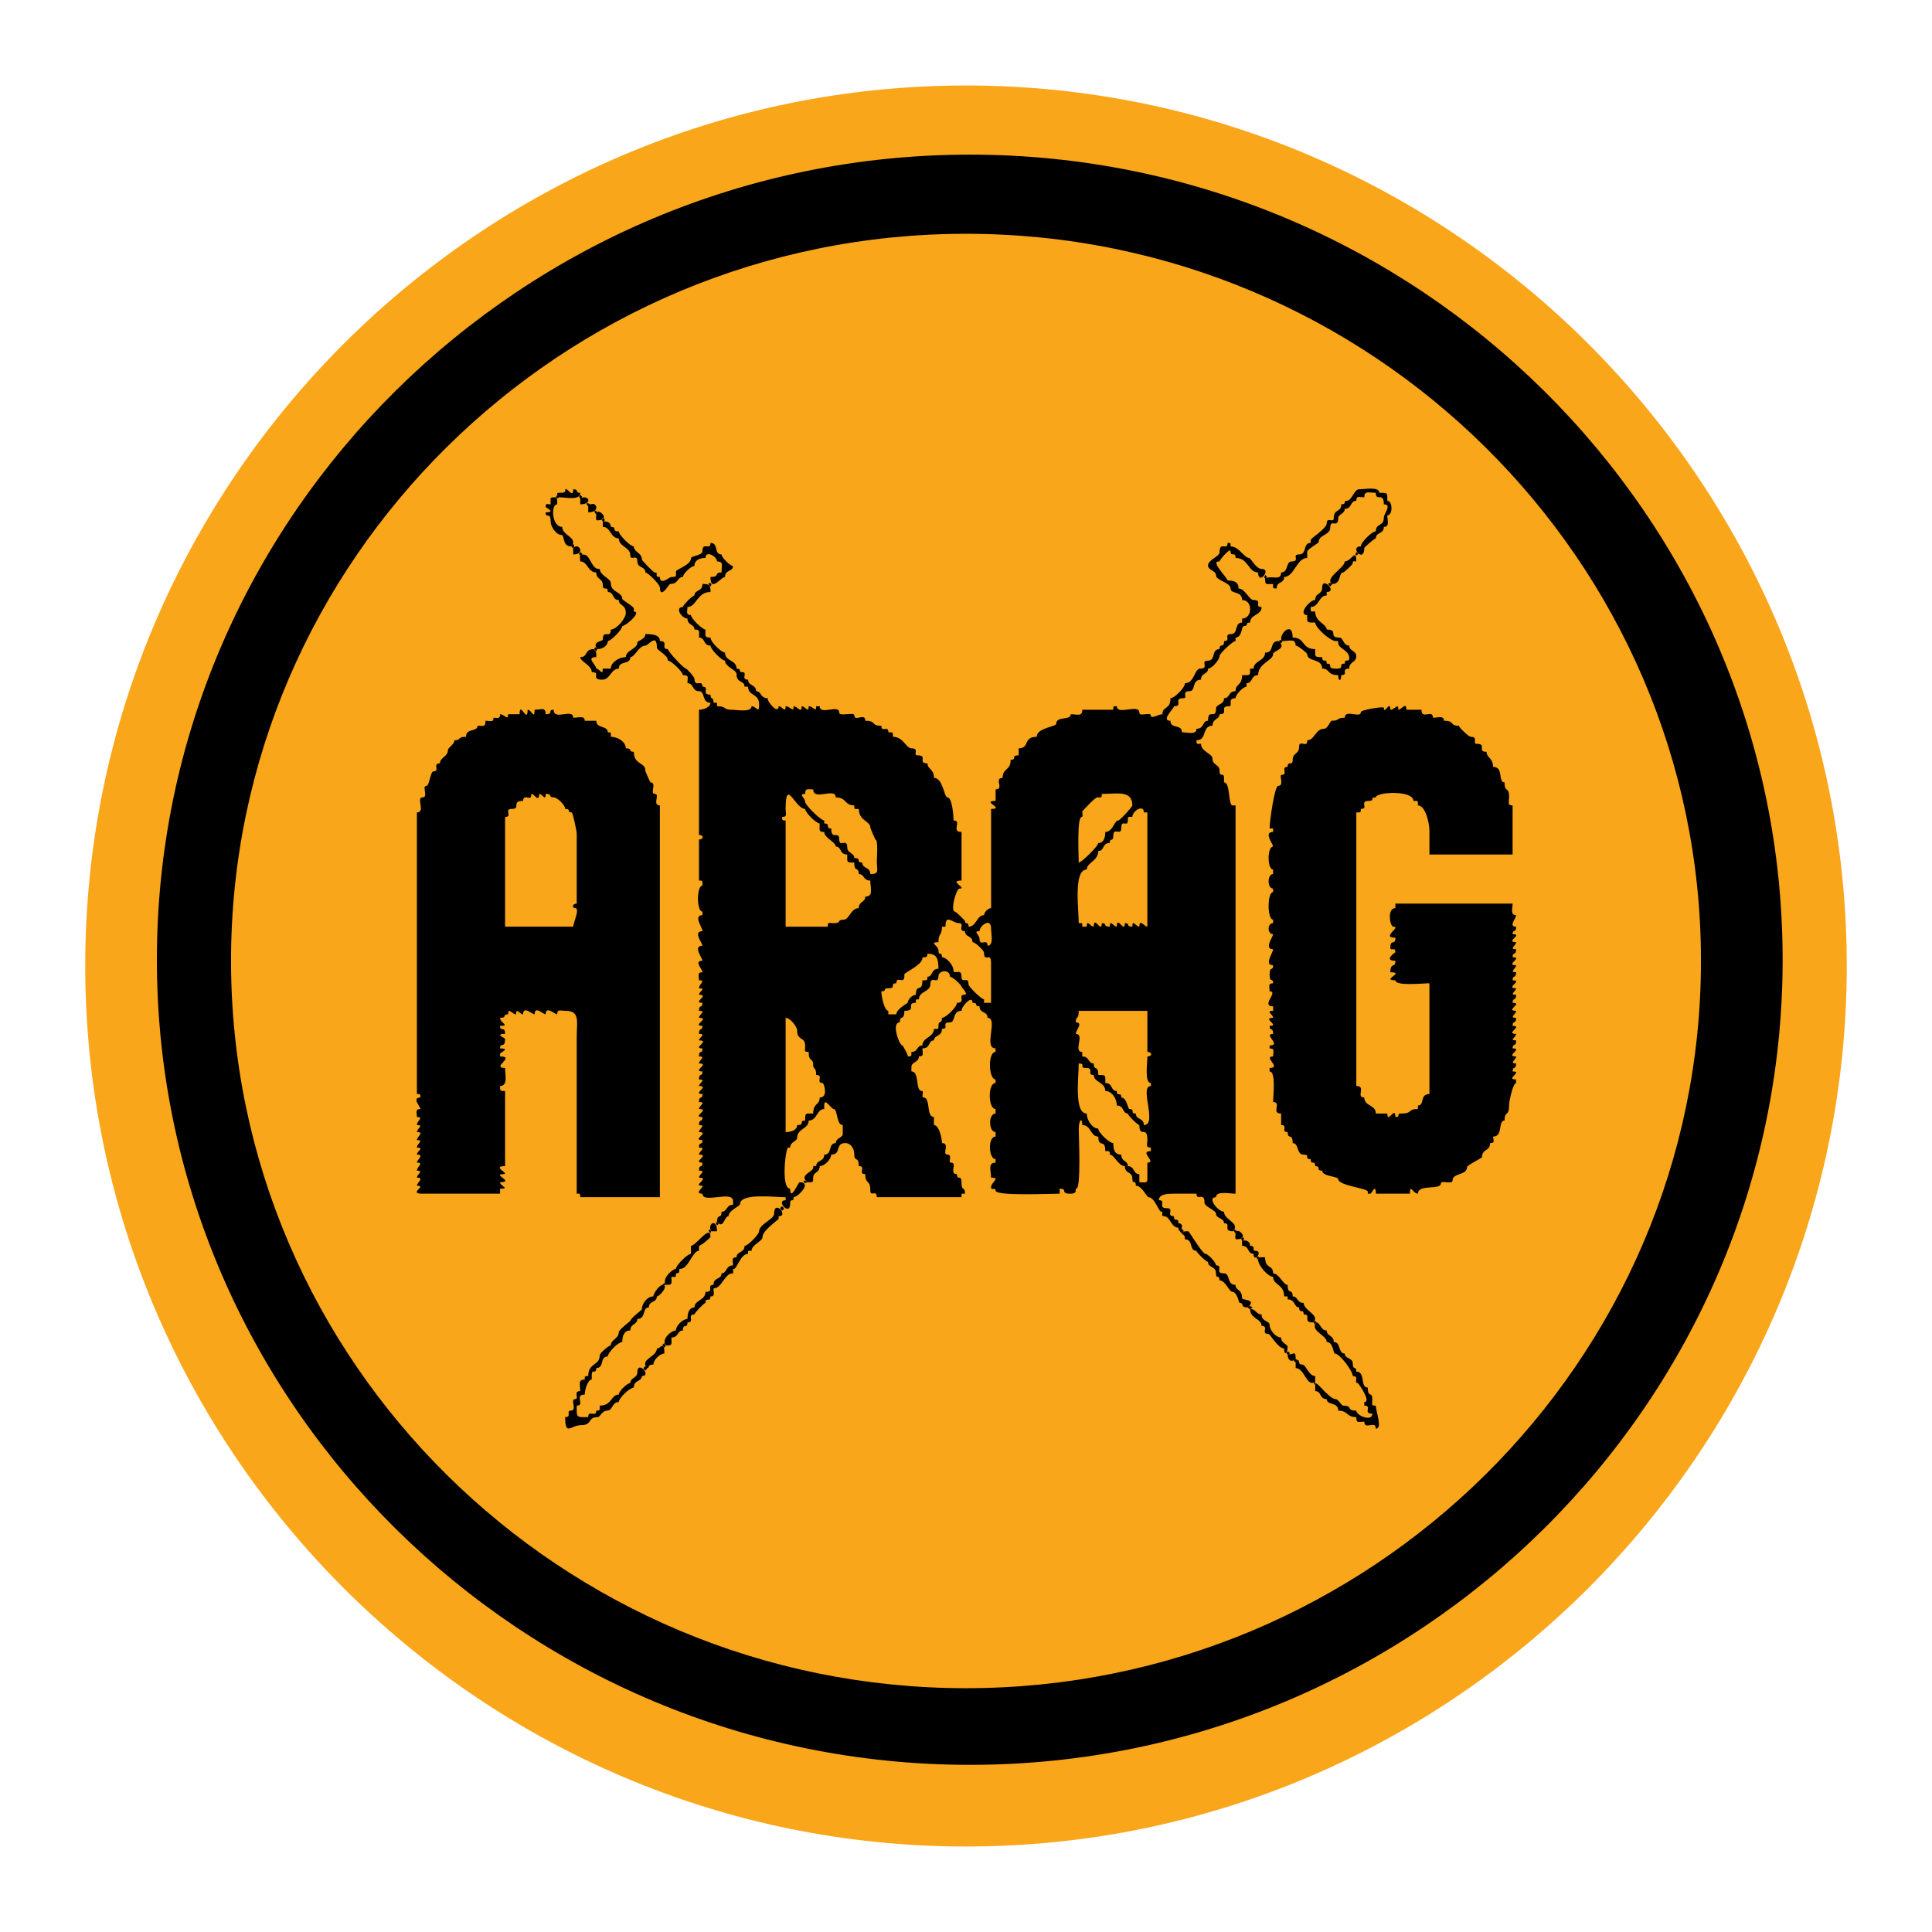
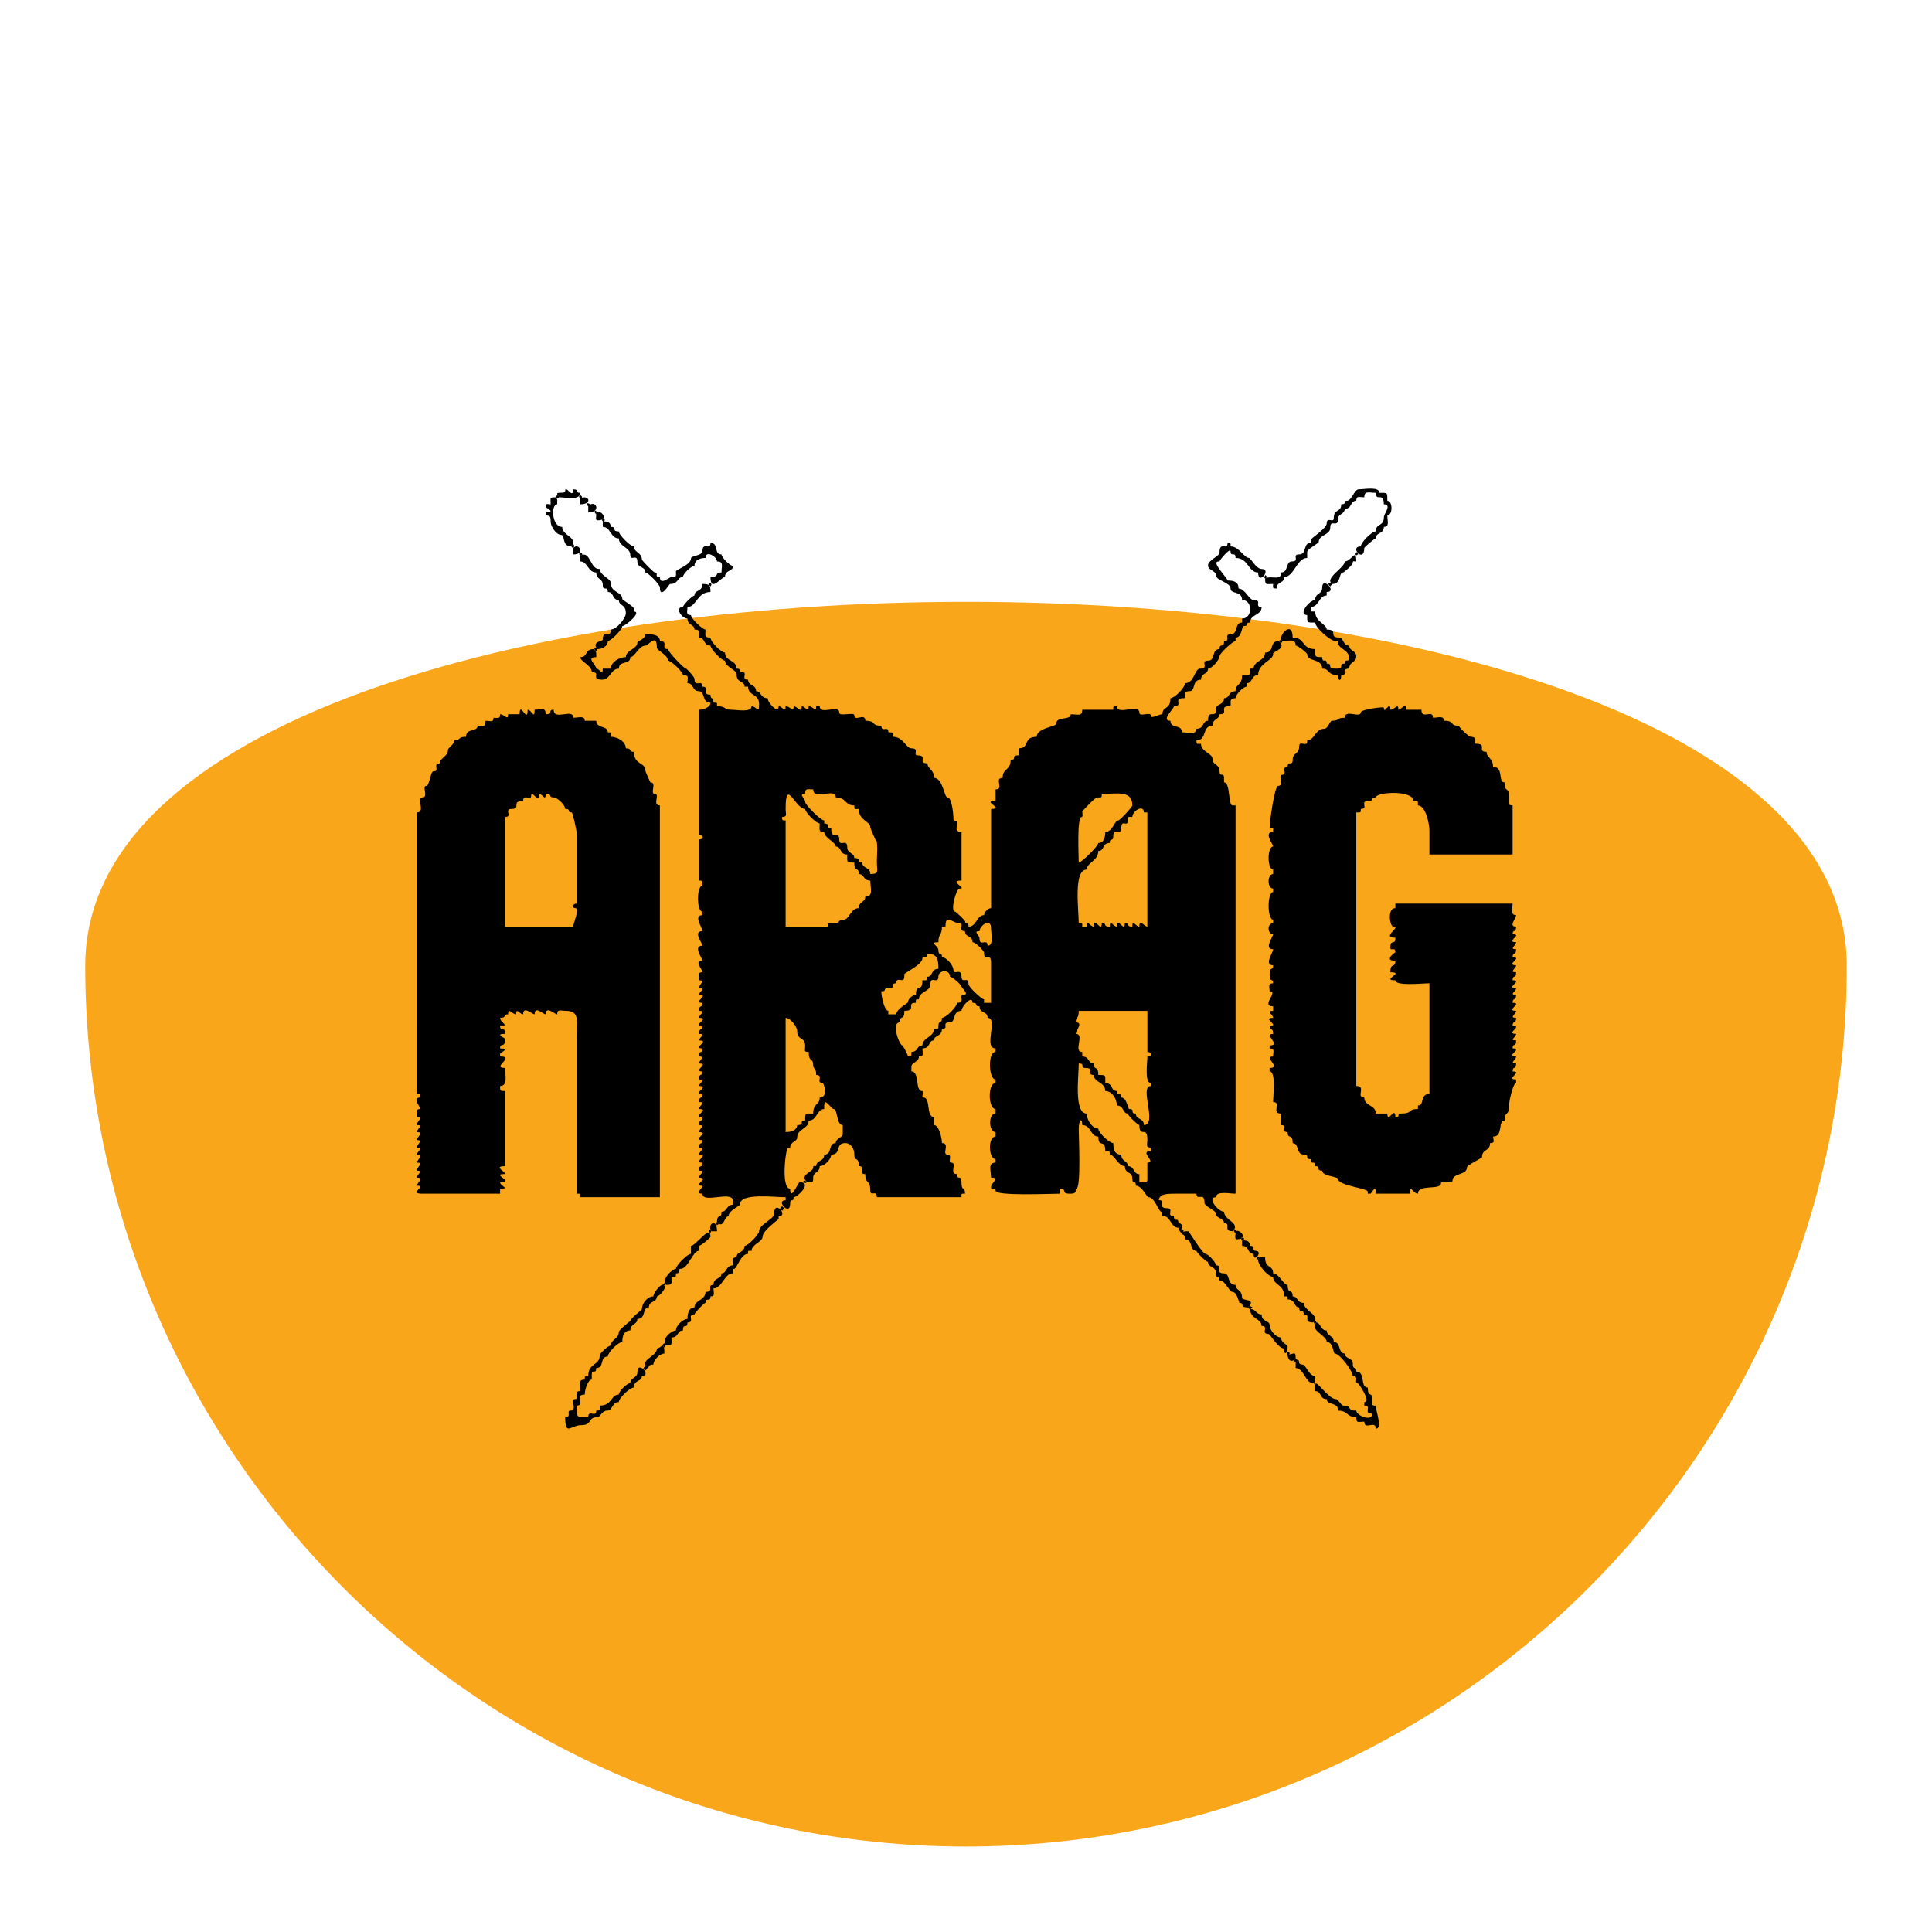
<svg xmlns="http://www.w3.org/2000/svg" version="1.0" id="Layer_1" x="0px" y="0px" width="192.756px" height="192.756px" viewBox="0 0 192.756 192.756" enable-background="new 0 0 192.756 192.756" xml:space="preserve">
  <g>
-     <polygon fill-rule="evenodd" clip-rule="evenodd" fill="#FFFFFF" points="0,0 192.756,0 192.756,192.756 0,192.756 0,0  " />
-     <path fill-rule="evenodd" clip-rule="evenodd" fill="#FAA61A" d="M96.378,184.227c48.386,0,87.874-39.438,87.874-87.874   c0-48.386-39.488-87.824-87.874-87.824S8.504,47.967,8.504,96.353C8.504,144.788,47.992,184.227,96.378,184.227L96.378,184.227z" />
+     <path fill-rule="evenodd" clip-rule="evenodd" fill="#FAA61A" d="M96.378,184.227c48.386,0,87.874-39.438,87.874-87.874   S8.504,47.967,8.504,96.353C8.504,144.788,47.992,184.227,96.378,184.227L96.378,184.227z" />
    <path fill-rule="evenodd" clip-rule="evenodd" d="M66.087,128.193c0.7,0-0.25,1.149-0.55,1.149c0,0.65-0.8,0.4-0.8,1.101   c-0.7,0-0.25,1.149-1.15,1.149c0,0.6-0.7,0.449-0.7,1.149c-0.6,0-0.8,0.5-0.8,1.149c-0.4,0-1.449,1.05-1.449,1.45   c-0.85,0-0.3,1.149-1.15,1.149c0,0.699-0.45,0-0.45,0.699c0,0.15,0,0.301,0,0.45c-0.4,0-0.7,1.05-0.7,1.5c-1.1,0,0.1,1.1-0.8,1.1   c0,1.249-0.05,1.149,1.15,1.149c0-0.8,0.8,0.1,0.8-0.649c0.4,0,0.35-0.051,0.35-0.5c1.25,0,1.1-1.1,1.899-1.1   c0-0.351,0.85-1.15,1.149-1.15c0-0.55,0.7-0.499,0.7-1.05c0-1.299,1.5,0.351,0.45,0.351c0,0.6-0.8,0.35-0.8,1.149   c-0.4,0-1.5,1.05-1.5,1.449c-0.7,0-0.6,0.851-1.15,0.851c-0.55,0-0.7,0.649-0.95,0.649c-1.05,0-0.5,0.8-1.649,0.8   c-1.05,0-1.6,1.149-1.6-0.8c0.7,0,0.05-0.649,0.55-0.649c0.7,0-0.1-1.15,0.45-1.15c0.45,0-0.25-0.8,0.5-0.8   c0-0.649-0.25-1.149,0.45-1.149c0-0.35,0-0.35,0.35-0.35c0-1.35,1.15-1,1.15-2.1c0-0.149,0.85-0.95,1.1-0.95   c0-0.6,0.8-0.649,0.8-1.349c0-0.2,1.149-1.1,1.149-1.1c0-0.25,1.15-1.101,1.15-1.15c0-0.6,0.55-1.3,1.149-1.3   C65.187,128.993,65.837,128.193,66.087,128.193L66.087,128.193z M64.387,136.741c-0.25-0.25-0.25-0.2,0-0.45   C64.637,136.491,64.637,136.491,64.387,136.741L64.387,136.741z M64.587,136.491c-0.85-0.85,0.95-1.1,0.95-1.949   c0.4,0,0.75-0.9,0.75,0.5c-0.45,0-1.1,0.649-1.1,1.1C64.537,136.142,64.837,136.491,64.587,136.491L64.587,136.491z    M66.287,134.441c-0.25-0.25-0.25-0.2,0-0.45C66.287,134.241,66.537,134.191,66.287,134.441L66.287,134.441z M66.437,134.241   c-0.5-0.649,0.55-1.499,1-1.499c0-0.5,0.7-1.149,1.15-1.149c0-0.55,0.15-1.149,0.699-1.149c0-0.75,1.1-0.7,1.1-1.55   c0.95,0,0.05-0.7,0.8-0.7c0-0.8,0.8-0.5,0.8-1.149c0.55,0,0.399-0.8,1.149-0.8c0-0.5-0.2-0.8,0.35-0.8   c0-0.649,0.799-0.4,0.799-1.149c0.351,0,1.45-1.15,1.45-1.45c0-0.699,1.5-1.199,1.5-1.749c0-1.5,1.5,0.25,0.45,0.25   c0,0.1,0,0.2,0,0.25c0,0.1-1.6,1.149-1.6,1.799c0,0.5-1.1,0.75-1.1,1.4c-0.4,0-0.35-0.051-0.35,0.3c-0.75,0-1.1,1.499-1.4,1.499   c-0.25,0,0.05,0.45-0.15,0.45c-0.8,0-1.05,1.5-1.899,1.5c0,0.449,0.2,0.799-0.3,0.799c0,0.65-0.5,0-0.5,0.65   c-0.15,0-1.1,0.999-1.1,1.149c-0.799,0,0.1,0.8-0.699,0.8c0,0.7-0.45,0-0.45,0.8c-0.6,0-0.4,0.7-1.149,0.7   C66.987,134.142,67.137,134.241,66.437,134.241L66.437,134.241z M66.287,128.293c-0.05-0.05-0.1-0.1-0.2-0.1   C66.437,127.794,66.437,128.193,66.287,128.293L66.287,128.293z M66.437,128.193c-0.45-0.6,0.65-1.6,1-1.6   c0-0.35,1.15-1.499,1.5-1.499v-0.8c0.5,0,1.949-2.199,1.949-0.9c0,0.101-0.95,0.9-1.149,0.9v0.5c-0.65,0-1.05,1.799-1.85,1.799   c-0.3,0,0.15,0.45-0.45,0.45c0,0.45,0,0.35-0.45,0.35C66.987,128.094,67.137,128.193,66.437,128.193L66.437,128.193z    M70.885,123.045c-0.3-0.25-0.15-0.55,0.05-0.25C70.985,122.845,70.885,122.945,70.885,123.045L70.885,123.045z M70.985,122.845   c-0.5-0.649,0.55-1.449,0.55,0C71.335,122.845,71.186,122.845,70.985,122.845L70.985,122.845z M71.535,122.245   c-0.1-0.1-0.2-0.45,0.1-0.25C71.835,122.096,71.785,122.045,71.535,122.245L71.535,122.245z M78.033,120.796   c-0.25-0.25-0.25-0.25,0-0.45C78.283,120.596,78.283,120.546,78.033,120.796L78.033,120.796z M80.333,118.047   c-0.35-0.301-0.1-0.351,0.2-0.101C80.482,117.997,80.383,117.997,80.333,118.047L80.333,118.047z M131.218,138.19   c0-0.05,0.05-0.1,0.05-0.149c0.15-0.2,1.35,1.549,2,1.549c0.249,0,0.549,0.65,0.749,0.65c1,0,0.25,0.5,1.3,0.5   c0,0.499,1.6,1.149,1.6,0.3c-1,0,0.05-0.8-0.8-0.8v-0.351c0.75,0-0.6-1.899-0.65-1.899c-0.449,0,0.2-0.699-0.499-0.699   c0-0.5-1.3-2.249-1.8-2.249c-0.149,0-0.149-1.15-0.8-1.15c0-0.699-1.699-1.1-1.05-1.949c0.45,0,0.4,0.8,1.05,0.8   c0,0.6,0.7,0.45,0.7,1.149c0.749,0,0.399,1.15,1.1,1.15c0,0.549,0.8,0.399,0.8,0.999c0,0.75,0.35,0.15,0.35,0.8   c0.95,0,0.35,1.6,1.149,1.6c0,1.1,0.45,0.3,0.45,1.2c0,0.499-0.15,0.6,0.35,0.6c0,0.6,0.7,2.299,0,2.299   c0-0.899-1.149,0.2-1.149-0.699c-0.6,0-0.8,0.199-0.8-0.45c-1,0-0.8-0.649-1.8-0.649c0-0.9-1.149-0.5-1.149-1.15   c-0.75,0-0.5-0.8-1.149-0.8C131.218,138.59,131.218,138.391,131.218,138.19L131.218,138.19z M131.218,138.19   c-0.4-0.399,0.149-0.399,0-0.05C131.218,138.19,131.218,138.19,131.218,138.19L131.218,138.19z M129.269,135.941   c0.6-0.6,0.05,0.2,0.649,0.2c0.4,0,0.649,1.149,1.3,1.149v0.55c-0.85,0.649-1.05-1.35-1.949-1.35   C129.269,136.291,129.269,136.091,129.269,135.941L129.269,135.941z M129.269,135.941c-0.3-0.3-0.2-0.15,0-0.351   C129.518,135.741,129.568,135.642,129.269,135.941L129.269,135.941z M128.469,135.142c0.649,0,0.8-0.45,0.8,0.449   C128.769,135.991,128.469,135.642,128.469,135.142L128.469,135.142z M128.469,135.142l-0.1-0.1   C128.369,134.542,128.969,135.142,128.469,135.142L128.469,135.142z M124.72,130.593c0.6,0,0.6,0.55,1.149,0.55   c0,0.75,0.8,0.6,0.8,1.05c0,0.5,0.6,1.25,1.149,1.25c0,0.6,0.65,0.649,0.65,0.949c0,0.6-0.351,0.95-0.351,0.15   c-0.6,0-1.399-1.45-1.549-1.45c-0.85,0,0.1-0.8-0.7-0.8C125.869,131.543,124.72,131.593,124.72,130.593L124.72,130.593z    M131.218,132.192c-0.25-0.3-0.15-0.6,0.1-0.3C131.367,131.942,131.218,132.093,131.218,132.192L131.218,132.192z M125.52,125.694   c0-0.35,0.5-0.25,0.699-0.25c0,1.199,0.8,0.7,0.8,1.6c0.6,0,1,1.149,1.45,1.149c0,1.05,0.5,0.3,0.5,1.149   c0.549,0,0.399,0.65,1.1,0.65c0,0.8,1.699,1.199,0.949,1.949c-1.149,0-0.1-0.8-0.949-0.8c0-0.649-0.45,0-0.45-0.699   c-0.55,0-0.35-0.801-1.149-0.801c0-0.35,0.05-0.3-0.351-0.3c0-1.249-1.1-1.1-1.1-1.949   C126.519,127.394,125.52,126.244,125.52,125.694L125.52,125.694z M124.72,130.593c-0.35,0-0.2-0.5,0.25-0.149   C124.869,130.493,124.819,130.593,124.72,130.593L124.72,130.593z M117.922,123.045c0.25-0.25,0.3-0.2,0.649-0.2   c0.05,0,1.399,2.25,1.699,2.25c0.25,0,1.05,0.85,1.05,1.149c0.8,0-0.199,0.8,0.8,0.8c0.65,0,0.25,1.149,1.149,1.149   c0,0.6,0.65,0.4,0.65,1.3c0,0.3,1.5,0.05,0.6,0.95c-0.899,0-0.3-0.45-0.85-0.45c-0.05,0-0.25-1.1-0.7-1.1   c-0.35,0-0.699-1.15-1.3-1.15c0-0.649-0.35-0.05-0.35-0.699c0-0.75-0.8-0.55-0.8-1.149c-0.2,0-1.149-0.95-1.149-1.1   c-0.75,0-0.3-1.15-1.149-1.15C118.222,122.995,117.922,123.295,117.922,123.045L117.922,123.045z M125.52,125.694   c-0.35-0.35-0.05-0.4,0.149-0.25C125.619,125.494,125.52,125.595,125.52,125.694L125.52,125.694z M123.92,123.745   c0.399,0,0.8,0.05,0.8,0.55c0.649,0,0.1,0.5,0.55,0.5c0.8,0-0.2,1.299-0.2,0.3c-0.649,0-0.399-0.8-1.149-0.8   C123.92,124.145,123.92,123.944,123.92,123.745L123.92,123.745z M123.92,123.745c-0.1-0.101-0.1-0.101-0.05-0.25   C124.02,123.295,124.319,123.745,123.92,123.745L123.92,123.745z M123.27,123.045c0-0.8,1.6,0.6,0.101,0.6   C123.17,123.645,123.27,123.245,123.27,123.045L123.27,123.045z M117.922,123.045c-0.3-0.25-0.25-0.2,0-0.449   C118.121,122.845,118.172,122.795,117.922,123.045L117.922,123.045z M123.27,123.045c-0.3-0.25-0.149-0.55,0.051-0.25   C123.37,122.845,123.27,122.945,123.27,123.045L123.27,123.045z M136.466,119.096c0-0.1,0-0.149,0-0.199   c0-0.351-2.949-0.6-2.949-1.25c0-0.3-1.6-0.25-1.6-0.85c-0.699,0-0.05-0.45-0.699-0.45c0-0.699-0.45,0-0.45-0.699   c-0.699,0,0-0.45-0.699-0.45c-0.75,0-0.45-1.149-1.1-1.149c0-1.05-0.5-0.3-0.5-1.1c-0.75,0,0.1-0.7-0.65-0.7v-1.149   c-1.049,0,0.1-1.149-0.8-1.149c0-0.65,0.3-3.05-0.35-3.05v-0.35c1.249,0-0.7-1.149,0.35-1.149c0-0.5,0.2-0.8-0.35-0.8v-0.3   c1.249,0-0.7-1.149,0.35-1.149c0-0.75-0.35-0.2-0.35-0.801c1.1,0-0.85-0.799,0.35-0.799c0-0.351-0.8-0.7,0-0.7v-0.45   c-1.299,0,0.6-1.499-0.35-1.499c0-0.45-0.2-0.8,0.35-0.8c0-0.6-0.35,0-0.35-0.851c0-0.949,0.35-0.299,0.35-0.949   c-0.949,0,0-1.25,0-1.6c-0.949,0,0-1.25,0-1.5c-0.6,0-0.6-1.1,0-1.1v-0.35c-0.6,0-0.6-2.75,0-2.75v-0.35c-0.6,0-0.6-1.45,0-1.45   v-0.45c-0.6,0-0.6-2.299,0-2.299c0-0.25-0.999-1.45,0-1.45v-0.35h-0.35c0-0.75,0.5-4.249,0.85-4.249c0.65,0,0.05-1.1,0.35-1.1   c0.7,0-0.149-0.8,0.601-0.8c0-0.7,0.5,0,0.5-0.7c0-0.75,0.649-0.5,0.649-1.35c0-0.65,0.8,0.15,0.8-0.5c0-0.05,0-0.05,0-0.1   c0.75,0,0.8-1.149,1.699-1.149c0.35,0,0.6-0.8,0.75-0.8c0.85,0,0.4-0.3,1.3-0.3c0-0.9,1.6,0.1,1.6-0.55   c0-0.25,2.299-0.6,2.299-0.45c0,0.8,0.649-0.85,0.649,0.2c0.45,0,0.801-0.75,0.801,0c0.3,0,0.799-0.85,0.799,0h1.5   c0,1.05,1.149-0.1,1.149,0.8c0.5,0,1.1-0.25,1.1,0.3c1.15,0,0.5,0.5,1.5,0.5c0,0.2,1,1.1,1.149,1.1c0.85,0,0.15,0.7,0.6,0.7   c1.101,0,0,0.8,1,0.8c0,0.6,0.649,0.6,0.649,1.5c1.101,0,0.45,1.55,1.15,1.55c0,1.1,0.449,0.35,0.449,1.449   c0,0.55-0.199,0.85,0.351,0.85v4.899h-8.298c0-0.8,0-1.55,0-2.35c0-0.799-0.399-2.549-1.149-2.549c0-0.5,0.05-0.45-0.45-0.45   c0-1.1-3.749-0.9-3.749-0.35c-0.649,0-0.05,0.35-0.699,0.35c-1,0,0.05,0.8-0.8,0.8c0,0.4,0,0.35-0.45,0.35v27.292   c1.05,0-0.1,1.149,0.8,1.149c0,0.899,1.149,0.7,1.149,1.6h1.149c0,1.1,0.801-0.85,0.801,0.35c0.6,0,0.05-0.35,0.549-0.35   c1.25,0,0.601-0.45,1.7-0.45v-0.35c0.699,0,0.149-1.149,1.149-1.149V98.103c-0.7,0-3.398,0.3-3.398-0.3   c-1.5,0,1.049-0.801-0.501-0.801c0-1.049,0.501-0.349,0.501-1.149c-1.25,0,0-0.85,0-0.85c0-0.6-0.501-0.05-0.501-0.45   c0-0.95,0.501-0.15,0.501-1c-1.5,0,0.649-1.1-0.2-1.1c-0.351,0-0.65-1.85,0.2-1.85v-0.45h11.696c0,0.5-0.25,1.15,0.35,1.15   c0,0.35-0.8,1.149,0,1.149c0,0.7-0.35,0.2-0.35,0.75c1.1,0-0.8,0.799,0.35,0.799c0,0.35-0.75,0.7,0,0.7   c0,0.699-0.35,0.2-0.35,0.799c1.1,0-0.8,0.8,0.35,0.8c0,0.35-0.75,0.699,0,0.699c0,0.7-0.35,0.201-0.35,0.801   c1.1,0-0.8,0.8,0.35,0.8c0,0.3-0.75,0.649,0,0.649c0,0.7-0.35,0.2-0.35,0.8c1.1,0-0.8,0.8,0.35,0.8c0,0.35-0.75,0.7,0,0.7   c0,0.699-0.35,0.199-0.35,0.799c1.1,0-0.8,0.801,0.35,0.801c0,0.35-0.75,0.649,0,0.649c0,0.75-0.35,0.2-0.35,0.8   c1.1,0-0.8,0.8,0.35,0.8c0,0.35-0.75,0.7,0,0.7c0,0.699-0.35,0.199-0.35,0.799c1.1,0-0.8,0.8,0.35,0.8v0.351   c-0.3,0-0.7,1.799-0.7,2.199c0,1.249-0.449,0.5-0.449,1.55c-0.7,0-0.101,1.6-1.15,1.6c0.051,0.449,0.2,0.649-0.3,0.649   c0,0.85-0.8,0.55-0.8,1.399c0,0.1-1.499,0.8-1.499,1c0,0.85-1.449,0.55-1.449,1.35c0,0.399-1.15-0.051-1.15,0.25   c0,0.749-2.299,0.05-2.299,1.049c-0.5,0-0.8-1.049-0.8,0h-3.399c0-1.099-0.399,0-0.55,0   C136.616,119.096,136.566,119.096,136.466,119.096L136.466,119.096z M127.918,63.962c-0.499-0.5,1.051-2.199,1.051-0.35   c1.299,0,0.85,1.15,2.249,1.15c0,0.75-0.101,0.8,0.699,0.8c0,0.7,0.45,0,0.45,0.65c0.75,0-0.15,0.5,0.95,0.5   c0.949,0,0.1-0.5,0.85-0.5c0-0.6,0.45-0.05,0.45-0.55c0-0.8-1.101-0.95-1.101-1.5c0-0.25,0-0.2-0.249-0.2   c-0.551,0-2.05-1.35-2.05-1.85c-0.85,0-0.8,0.05-0.8-0.75c-0.95,0,0.2-1.5,0.8-1.5c0-0.75,0.699-0.5,0.699-1.25   c0-1.15,1.55,0.45,0.45,0.45v0.35c-0.8,0-0.75,1.149-1.6,1.149c0,0.5-0.05,0.45,0.45,0.45c0,1.049,1.149,1.249,1.149,1.799   c1.25,0,0.1,0.799,1.25,0.799c0.449,0,0.35,0.8,1,0.8c0,0.549,0.699,0.5,0.699,1.049c0,0.7-0.699,0.5-0.699,1.25   c-0.9,0,0,0.65-0.801,0.65c0,0.65-0.3,0.65-0.3,0c-1.149,0-0.8-0.65-1.6-0.65c0-1.049-1.499-0.649-1.499-1.449   c0-0.1-0.9-0.85-1.149-0.85C129.269,63.663,128.618,63.962,127.918,63.962L127.918,63.962z M127.818,64.163   c-0.149-0.1-0.35-0.3,0-0.3C127.969,64.013,127.969,64.013,127.818,64.163L127.818,64.163z M126.219,57.714   c0.65-0.35,1.6,0.3,1.6-0.6c0.75,0,0.45-1.1,1.05-1.1c0.899,0-0.05-0.7,0.75-0.7s0.35-1.149,1.149-1.149c0-0.1,0-0.2,0-0.3   c0-0.15,1.6-1.15,1.6-1.65c0-0.7,0.7,0,0.7-0.5c0-1,0.749-0.55,0.749-1.399c0.601,0,0.15-0.35,0.551-0.35   c0.499,0,0.749-1.149,1.199-1.149c0.6,0,2.05-0.3,2.05,0.35c0.85,0,0.799-0.05,0.799,0.799c0.551,0,0.551,1.45,0,1.45   c0,0.55,0.25,1.15-0.35,1.15c0,0.75-0.8,0.5-0.8,1.15c-0.149,0-1.149,0.899-1.149,0.949c0,1.6-1.55-0.15-0.35-0.15   c0-0.4,1.1-1.5,1.499-1.5c0-0.85,0.8-0.45,0.8-1.399c0-0.35,0.85-1.3,0-1.3c0-1.299-0.8-0.2-0.8-1.149   c-0.649,0-1.149-0.25-1.149,0.45c-0.5,0-0.8-0.2-0.8,0.35c-0.649,0-0.399,0.8-1.149,0.8c0,0.5-0.65,0.549-0.65,0.899   c0,1.149-0.8,0-0.8,1c0,0.7-1.149,0.7-1.149,1.4c0,0.15-1.149,0.7-1.149,1c0,0.2,0,0.399,0,0.6c-1.05,0-1.3,1.899-2.3,1.899   c0,0.7-0.749,0.4-0.749,1.149c-0.45,0-0.351-0.05-0.351-0.45C126.319,58.264,126.219,58.414,126.219,57.714L126.219,57.714z    M132.717,58.514c-0.399-0.35-0.05-0.45,0.2-0.25C132.867,58.364,132.768,58.414,132.717,58.514L132.717,58.514z M132.917,58.264   c-0.85-0.55,1.25-1.6,1.25-2.25c0.649,0,1.149-1.399,1.149,0c-0.25,0-0.35-0.1-0.35,0.15c0,0.2-0.9,0.95-0.95,0.95   C133.517,57.114,133.867,58.264,132.917,58.264L132.917,58.264z M126.219,57.714c-0.199-0.2,0-0.15,0-0.35   C126.469,57.564,126.469,57.564,126.219,57.714L126.219,57.714z M135.316,55.415c-0.2-0.2,0-0.1,0-0.35   C135.616,55.365,135.566,55.215,135.316,55.415L135.316,55.415z M59.489,65.012c-0.55-0.55,0.3-0.5,0.05-0.15   C59.489,64.912,59.489,64.912,59.489,65.012L59.489,65.012z M59.589,64.762c-0.6-0.8,0.55-0.75,0.55-0.95c0-1.1,0.8,0,0.8-1   c0.55,0,1.5-1.1,1.5-1.649c0-0.9-0.7-0.7-0.7-1.3c-0.7,0-0.45-0.8-1.1-0.8c0-0.7-0.5,0-0.5-0.7c0-0.7-0.65-0.5-0.65-1.25   c-0.85,0-0.85-1.1-1.599-1.1c0-0.2-0.1-0.55,0.05-0.6c0.949-0.5,0.949,1.35,1.799,1.35c0,0,0.05,0,0.1,0   c0,0.649,1.1,0.95,1.1,1.399c0,1,1.149,0.85,1.149,1.6c0,0.1,1.15,0.75,1.15,0.95c0,0.1,0,0.2,0,0.3c0.85,0-0.8,1.449-1.15,1.449   c0,0.35-1.149,1.5-1.449,1.5C60.639,64.462,60.089,64.762,59.589,64.762L59.589,64.762z M60.139,52.016c0.4,0,0.8,0.05,0.8,0.55   c0.7,0,0,0.45,0.8,0.45c0,0.35,1.149,1.5,1.5,1.5c0,0.6,0.8,0.6,0.8,1.3c0,0.1,1.149,1.299,1.299,1.299c0.45,0-0.15,0.45,0.5,0.45   c0,0.9,0.95,0,1.15,0c0.55,0,0.45-0.05,0.45-0.55c0-0.2,1.5-0.65,1.5-1.3c0-0.3,1.15-0.25,1.15-0.75c0-0.95,0.799,0,0.799-0.8   c0.85,0,0.3,1.149,1.1,1.149c0,0.3,0.85,1.15,1.149,1.15c0,0.6-0.8,0.35-0.8,1.1c-0.4,0-1.45,1.6-1.45,0c1,0,0.3-0.45,1.1-0.45   c0-0.649,0.25-1.1-0.45-1.1c0-0.5-1.149-1.149-1.149-0.35c-0.55,0-1.1,0.2-1.1,0.8c-0.35,0-1.149,0.799-1.149,1.1   c-0.6,0-0.4,0.7-1.299,0.7c-0.05,0-1,1.6-1,0.35c0-0.3-1.2-1.5-1.45-1.5c0-0.649-0.8-0.399-0.8-1.1c0-0.799-0.7,0-0.7-0.6   c0-0.85-1.149-0.85-1.149-1.699c-0.85,0-0.8-1.15-1.6-1.15C60.139,52.366,60.139,52.216,60.139,52.016L60.139,52.016z    M70.885,58.514c-0.15-0.15-0.35-0.35,0-0.35C71.035,58.314,70.985,58.314,70.885,58.514L70.885,58.514z M57.89,55.415l-0.1-0.1   C57.79,54.815,58.389,55.415,57.89,55.415L57.89,55.415z M57.189,54.715c0.45-0.7,1.35,0.6,0,0.6   C57.189,55.115,57.189,54.915,57.189,54.715L57.189,54.715z M57.189,54.715c-0.25-0.25-0.25-0.2,0-0.45   C57.339,54.465,57.29,54.515,57.189,54.715L57.189,54.715z M55.49,49.617c0.15,0.25,0.1,0.4,0.1,0.7c-0.649,0-0.55,2.25,0.5,2.25   c0,0.9,1.649,1.05,0.9,1.949c-0.95,0-0.6-1.149-1-1.149c-0.5,0-1.049-0.85-1.049-1.3c0-1.1-0.5-0.25-0.5-0.95c1.1,0,0-0.45,0-0.55   c0-0.4,0.15-0.25,0.5-0.25C54.94,49.617,54.79,49.617,55.49,49.617L55.49,49.617z M60.139,52.016c-0.1-0.15-0.1-0.1-0.05-0.25   C60.239,51.566,60.539,52.016,60.139,52.016L60.139,52.016z M59.489,51.316c0-0.849,1.65,0.6,0.1,0.6   C59.389,51.916,59.489,51.466,59.489,51.316L59.489,51.316z M59.489,51.316c-0.3-0.25-0.15-0.549,0.05-0.25   C59.589,51.116,59.489,51.216,59.489,51.316L59.489,51.316z M58.689,50.517c0.7-0.8,1.4,0.6,0,0.6   C58.689,50.917,58.689,50.716,58.689,50.517L58.689,50.517z M58.689,50.517c-0.35-0.35-0.1-0.4,0.2-0.2   C58.839,50.367,58.739,50.467,58.689,50.517L58.689,50.517z M57.89,49.717c0.899-0.4,1.249,0.6,0,0.6   C57.89,50.116,57.89,49.917,57.89,49.717L57.89,49.717z M55.59,49.717c-0.15-0.15-0.1-0.15,0-0.35   C55.84,49.617,55.89,49.617,55.59,49.717L55.59,49.717z M57.89,49.717c-0.15-0.15-0.15-0.15,0-0.35   C58.139,49.617,58.139,49.617,57.89,49.717L57.89,49.717z M55.84,49.617c-0.8-0.8,0.55-0.2,0.55-0.65c0-0.7,0.8,0.95,0.8-0.15   c0.65,0,0.1,0.35,0.7,0.35C57.89,49.966,56.44,49.617,55.84,49.617L55.84,49.617z M80.533,117.946c-0.85-0.75,0.6-0.999,0.6-1.449   c0-0.25,0.1-0.15,0.3-0.15c0-0.649,0.8-0.399,0.8-1.149c0.849,0,0.35-1.149,1.149-1.149c0-0.5,0.7-0.55,0.7-0.899   c0-0.301,0-0.601,0-0.9c-0.65,0-0.5-1.6-0.9-1.6c-0.25,0-0.949-1.249-0.949-0.35c0,0.1,0,0.25,0,0.35c-0.75,0-0.7,1.15-1.55,1.15   c0,0.85-1.149,0.799-1.149,1.699c0,0.399-0.7,0.399-0.7,0.999c-0.05,0-0.1,0-0.2,0c-0.25,0-0.75,4.1,0.2,4.1   c0,1.35,0.8-0.65,0.95-0.65c1.3,0-0.2,1.5-0.6,1.5c0,0.6-0.35,0-0.35,0.649c0,1.3-1.5-0.35-0.45-0.35v-0.3   c-1.15,0-4.549-0.45-4.549,0.699c0,0.2-1.15,0.601-1.15,1.2c-0.45,0-0.45,1.3-1.149,0.6c0-0.949,0.45-0.25,0.45-1.05   c0.6,0,0.45-0.699,1.149-0.699c0-0.101,0-0.2,0-0.351c0-1.149-3.049,0.3-3.049-0.75c-1,0,0.4-0.799-0.1-0.799   c-0.9,0,0.899-0.801-0.25-0.801c0-0.35,0.8-0.699,0-0.699c0-0.75,0.35-0.149,0.35-0.8c-1.1,0,0.799-0.8-0.35-0.8   c0-0.35,0.8-0.7,0-0.7c0-0.699,0.35-0.149,0.35-0.749c-1.15,0,0.799-0.8-0.35-0.8c0-0.351,0.75-0.7,0-0.7   c0-0.699,0.35-0.199,0.35-0.8c-1.15,0,0.85-0.8-0.35-0.8c0-0.35,0.8-0.699,0-0.699c0-0.7,0.35-0.2,0.35-0.8   c-1.1,0,0.799-0.8-0.35-0.8c0-0.3,0.8-0.65,0-0.65c0-0.75,0.35-0.199,0.35-0.8c-1.1,0,0.799-0.799-0.35-0.799   c0-0.351,0.75-0.7,0-0.7c0-0.75,0.35-0.15,0.35-0.8c-1.1,0,0.85-0.8-0.35-0.8c0-0.3,0.8-0.649,0-0.649c0-0.7,0.35-0.25,0.35-0.801   c-1.15,0,0.85-0.799-0.35-0.799c0-0.351,0.8-0.7,0-0.7c0-0.7,0.35-0.2,0.35-0.8c-1.1,0,0.799-0.8-0.35-0.8   c0-0.35,0.8-0.649,0-0.649c0-0.45,0.75-0.8,0-0.8c0-0.5-0.2-0.801,0.35-0.801c0-0.299-0.9-1.149,0-1.149c0-0.25-1-1.5,0-1.5   c0-0.25-1-1.45,0-1.45c0-0.35-0.95-1.599,0-1.599v-0.351c-0.6,0-0.6-2.599,0-2.599c0-0.45,0.05-0.5-0.35-0.5v-4.099   c0.5,0,0.5-0.45,0-0.45V70.811c0.45,0,1.149-0.25,1.149-0.7c-0.899,0-0.5-1.15-1.149-1.15c-0.7,0-0.5-0.8-1.149-0.8   c0-0.6,0.2-0.8-0.45-0.8c0-0.3-1.149-1.449-1.5-1.449c0-0.6-1.1-1-1.1-1.3c0-1.5-0.85-0.2-1.15-0.2c-0.65,0-1.05,1.149-1.5,1.149   c0,0.8-1.149,0.3-1.149,1.149c-0.8,0-0.85,1.1-1.649,1.1c-1.25,0-0.05-0.75-1.05-0.75c0-0.7-1.149-1.05-1.149-1.5   c0.799,0,0.399-0.8,1.349-0.8c0.3,0.3,0.25,0.4,0.25,0.8c-1.1,0,0,0.75,0,1.149c0.35,0,0.65,0.8,0.65,0h0.8   c0-0.649,0.85-1.149,1.5-1.149c0-0.7,1.149-0.8,1.149-1.45c0-0.2,0.8-0.3,0.8-0.85c0.65,0,1.45,0.05,1.45,0.7c0.95,0,0,0.8,0.8,0.8   c0,0.25,1.6,1.949,1.8,1.949c0.1,0,0.849,0.85,0.849,1c0,0.95,0.8,0,0.8,0.8c0.799,0-0.2,0.8,0.799,0.8c0,0.6,0.3,0.1,0.3,0.8   c0.4,0,0.35-0.05,0.35,0.35c1,0,0.6,0.35,1.4,0.35c0.6,0,2.049,0.3,2.049-0.35c0.5,0,0.75,0.85,0.75-0.2   c0-1.1-1.099-0.8-1.099-1.75h-0.351c0-0.65-0.799-0.3-0.799-1.25c0-0.45-1.15-0.7-1.15-1.35c-0.35,0-1.45-1.15-1.45-1.5   c-0.75,0-0.5-0.8-1.149-0.8c0-0.6,0.15-0.799-0.45-0.799c0-0.55-0.699-0.4-0.699-1.1c-0.6,0-1.3-1.149-0.45-1.149   c0-0.2,0.95-1.149,1.149-1.149c0-0.6,0.8-0.35,0.8-1.15c0.7,0,0.799,0.1,0.799,0.8c-1.35,0-1.399,1.5-2.299,1.5   c0,0.45-0.2,0.8,0.35,0.8c0,0.35,1.15,1.45,1.45,1.45c0,0.6-0.15,0.799,0.5,0.799c0,0.45,1.1,1.5,1.45,1.5   c0,0.899,1.15,0.7,1.15,1.599c0.6,0,0.1,0.35,0.549,0.35c0.65,0-0.2,0.75,0.601,0.75c0,0.649,0.799,0.45,0.799,1.149   c0.55,0,0.4,0.7,1.15,0.7c0,0.45,1.1,1.649,1.1,0.8c0.35,0,0.7,0.75,0.7,0c0.45,0,0.8,0.7,0.8,0c0.35,0,0.8,0.8,0.8,0   c0.35,0,0.7,0.75,0.7,0c0.45,0,0.75,0.7,0.75,0h0.35c0,0.95,1.95-0.25,1.95,0.65c0,0.4,1.5-0.1,1.5,0.25c0,0.7,1.1-0.3,1.1,0.55   c1.149,0,0.5,0.5,1.6,0.5c0,0.75,0.7-0.1,0.7,0.65c0.5,0,0.45,0,0.45,0.45c1.05,0,1.3,1.149,1.85,1.149c0.85,0,0.1,0.7,0.6,0.7   c1.1,0-0.05,0.8,1,0.8c0,0.6,0.649,0.549,0.649,1.449c0.9,0,1,1.95,1.35,1.95c0.45,0,0.6,1.749,0.6,2.299c0.9,0-0.3,1.15,0.8,1.15   v4.849c-1.399,0,0.649,0.8-0.2,0.8c-0.35,0-0.95,2.299-0.45,2.299c0.1,0,1,0.9,1,0.95c0,0.4,0.35-0.05,0.35,0.55   c0.8,0,0.8-1.149,1.55-1.149c0-0.3,0.399-0.7,0.699-0.7v-9.897c1.45,0-1.05-0.8,0.45-0.8v-1.15c0.899,0-0.2-1.149,0.7-1.149   c0-1,0.799-0.7,0.799-1.799c0.7,0-0.05-0.45,0.8-0.45v-0.7c1.15,0,0.4-1.149,1.8-1.149c0-0.9,1.949-1,1.949-1.3   c0-0.8,1.45-0.3,1.45-0.95c0.699,0,1.149,0.25,1.149-0.45h3.099c0-0.4-0.05-0.35,0.351-0.35c0,0.95,2.249-0.3,2.249,0.65   c0,0.45,1.149-0.15,1.149,0.3c0,0.35,0.75-0.15,1.149-0.15c0-0.85,0.8-0.4,0.8-1.6c0.4,0,1.45-1.049,1.45-1.5   c0.949,0,0.949-1.45,1.499-1.45c1,0-0.05-0.799,0.8-0.799c0.8,0,0.3-1.15,1.149-1.15c0-0.7,0.45,0,0.45-0.8c0.75,0-0.1-0.7,0.7-0.7   c0.75,0,0.3-1.15,1.1-1.15v-0.4c1.05,0,1.1-1.849,0-1.849c0-0.95-1.149-0.55-1.149-1.15c0-0.6-1.45-0.8-1.45-1.3   c0-0.5-0.8-0.5-0.8-1c0-0.55,1.149-0.899,1.149-1.299c0-1.2,0.801-0.1,0.801-0.95c0.35,0,0.3,0,0.3,0.35   c0.85,0,1.35,1.15,1.849,1.15c0.15,0,0.7,1.1,1.25,1.1c1.05,0-0.35,1.7-0.35,0.35c-1,0-0.95-1.449-2.25-1.449   c0-0.7-0.499-0.05-0.499-0.65c0-0.45-1.101,0.85-1.101,1c-0.05,0-0.05,0-0.1,0c-0.8,0,0.9,1.649,0.9,1.899   c0.649,0,1.1,0.15,1.1,0.8c0.649,0,1.049,1.15,1.499,1.15c0.95,0,0,0.7,0.8,0.7c0,0.85-1.149,0.7-1.149,1.549   c-0.6,0-0.05,0.35-0.649,0.35c-0.2,0-0.15,1.149-0.801,1.149v0.35c-0.3,0-1.6,1.25-1.6,1.5c0,0.35-0.749,1.25-1.149,1.25   c0,0.6-0.699,0.4-0.699,1.1c-0.95,0-0.5,1.149-1.15,1.149c-0.85,0-0.1,0.7-0.6,0.7c-1.1,0,0.05,0.8-0.949,0.8   c0,0.25-1.35,1.45-0.351,1.45c0,0.85,1.15,0.3,1.15,1.149c0.55,0,1.449,0.3,1.449-0.35c0.8,0,0.55-0.8,1.149-0.8   c0-1.3,0.8-0.05,0.8-1.2c0-0.5,0.8-0.35,0.8-1.05c0.6,0,0.4-0.7,1.149-0.7c0-0.8,0.65-0.5,0.65-1.6c0.8,0,0.8,0.1,0.8-0.65h0.35   c0-0.799,1.149-0.75,1.149-1.599c1,0,0.351-1.15,1.35-1.15c0.9,0.75-0.55,1-0.55,1.25v0.05c0,0.65-1.499,0.899-1.499,2.099   c-0.75,0-0.5,0.8-1.149,0.8v0.35c-0.351,0-1.101,0.8-1.101,1.149c-0.899,0-0.199,0.8-0.649,0.8c-1.05,0,0.05,0.8-0.95,0.8   c0,0.55-0.699,0.4-0.699,1.149c-1.1,0-0.5,1.45-1.6,1.45c0,0.45,0.05,0.35,0.45,0.35c0,0.8,1.149,0.95,1.149,1.5   c0,0.65,0.699,0.55,0.699,1.149c0,0.85,0.45,0.05,0.45,0.8c0,0.15,0,0.3,0,0.4c0.65,0,0.4,2.299,0.85,2.299c0.101,0,0.2,0,0.3,0   v38.738c-0.6,0-1.949-0.3-1.949,0.351c-0.949,0,0.2,1.449,0.8,1.449c0,0.85,1.649,1.1,0.899,1.949c-1.1,0-0.1-0.8-0.899-0.8   c0-0.55-0.8-0.449-0.8-0.949c0-0.35-1.149-0.7-1.149-1.1c0-1.15-0.8-0.101-0.8-0.9c-0.7,0-1.399,0-2.149,0c-0.649,0-1.6,0-1.6,0.65   c0.8,0-0.2,0.8,0.8,0.8c0.8,0-0.149,0.8,0.7,0.8c0,0.699,0.449,0,0.449,0.699c0.8,0,0,1.35,0,0.45c-0.749,0-0.8-1.149-1.449-1.149   c-0.35,0,0-0.45-0.25-0.45c-0.3,0-0.649-1.449-1.3-1.449c-0.149,0-0.649-1.149-1.249-1.149c0-0.65-0.351-0.051-0.351-0.7   c0-0.75-0.749-0.45-0.749-1.25c-0.65,0-1.05-1.149-1.5-1.149c0-0.399-0.05-0.35-0.45-0.35c0-1.3-0.699-0.25-0.699-1.449   c-0.8,0-0.7-1.15-1.6-1.15c0-0.8-0.35-0.55-0.35,0.4c0,0.85,0.249,5.948-0.25,5.948c-0.2,0,0.25,0.499-0.601,0.499   c-1.049,0-0.199-0.499-1.049-0.499v0.499c-0.95,0-6.398,0.25-6.398-0.3c0-0.399-0.45,0.05-0.45-0.35c0-0.5,1-0.95,0-0.95   c0-0.699-0.35-1.499,0.45-1.499v-0.35c-0.7,0-0.8-2.249,0-2.249v-0.45c-0.7,0-0.75-1.85,0-1.85v-0.45c-0.75,0-0.8-2.599,0-2.599   v-0.351c-0.7,0-0.8-2.749,0-2.749v-0.35c-1.25,0,0.3-3.049-0.8-3.049c0-0.7-0.8-0.4-0.8-1.15c-0.6,0-0.05-0.35-0.7-0.35   c0-0.85-1.1,0.35-1.1,0.8c-0.95,0-0.55,1.149-1.15,1.149c-0.95,0,0,0.65-0.8,0.65c0,0.8-0.8,0.6-0.8,1.149   c-0.6,0-0.3,0.8-1.149,0.8c0,0.5,0.2,0.8-0.35,0.8c0,0.6-0.75,0.55-0.75,1.05c0,0.149,0,0.3,0,0.449c0.85,0,0.35,1.95,1.049,1.95   c0.25,0-0.1,0.649,0.15,0.649c0.75,0,0.25,1.949,1.05,1.949v0.8c0.5,0,0.8,1.3,0.8,1.8c0.85,0-0.05,1.149,0.55,1.149   c0.549,0,0,0.8,0.35,0.8c0.7,0-0.25,1.149,0.6,1.149c0,0.7,0.45-0.05,0.45,0.851c0,0.949,0.35,0.3,0.35,1.099   c-0.4,0-0.35-0.05-0.35,0.351H87.48c0-0.8-0.649,0-0.649-0.65c0-1.199-0.5-0.55-0.5-1.649c-0.8,0,0.15-0.8-0.65-0.8   c0-1.049-0.45-0.35-0.45-1.199c0-0.55-0.35-1.1-0.9-1.1c-1.05,0-0.35,1.149-1.4,1.149c0,0.45-0.649,1.149-1.149,1.149   c0,0.7-0.65,0.55-0.65,1.149C81.132,118.047,81.083,117.946,80.533,117.946L80.533,117.946z M98.527,94.354c0-0.8-0.8,0.15-0.8-0.7   c0-0.4-0.7-0.75,0-0.75c0-0.55,1.149-1.399,1.149-0.3C98.877,93.154,99.177,94.354,98.527,94.354L98.527,94.354z M98.178,100.052   v-0.35c-0.25,0-1.55-1.25-1.55-1.5c0-0.899-0.7,0.05-0.7-0.8s-0.8-0.1-0.8-0.6c0-0.5-0.7-1.3-1.15-1.3c0-0.649-0.35-0.05-0.35-0.7   c0-0.45-1-0.8,0-0.8c0-0.949,0.35-0.6,0.35-1.549h0.35c0-1.35,0.7-0.35,1.35-0.35s-0.2,0.8,0.6,0.8c0,0.65,0.75,0.4,0.75,1.1   c0.3,0,1.15,0.85,1.15,1.05c0,1.05,0.699-0.15,0.699,1c0,1.349,0,2.649,0,3.999H98.178L98.178,100.052z M90.58,105.4   c0-0.2-0.5-1.1-0.55-1.1c-0.3,0-1.15-2.3-0.25-2.3c0-0.8,0.45-0.1,0.45-1.149c1.299,0,0.1-0.8,1.149-0.8c0-0.35-0.05-0.35,0.3-0.35   c0-0.8,1.15-0.75,1.15-1.5c0-0.95,0.799,0.101,0.799-0.8c0-0.6,1.15-0.75,1.15,0.05c0.25,0,1.15,0.8,1.15,1   c0,0.05,0.799,0.8,0.25,0.8c-0.65,0,0.25,0.8-0.7,0.8c0,0.399-1.099,1.5-1.5,1.5c0,0.699-0.35,0.149-0.35,0.799   c0,0.4-0.05,0.301-0.45,0.301c0,0.85-1.149,0.85-1.149,1.649c-0.6,0-0.4,0.649-1.1,0.649C90.93,105.35,90.979,105.4,90.58,105.4   L90.58,105.4z M88.63,101.201v-0.35c-0.4,0-0.7-1.449-0.7-1.949c0.649,0,0.05-0.3,0.7-0.3c0.85,0,0.1-0.5,0.799-0.5   c0-0.8,0.8,0.149,0.8-0.7c0-0.05,0-0.1,0-0.199c0-0.15,1.799-0.95,1.799-1.6c0-0.25,0.5,0.15,0.5-0.45c0.949,0,1.099,0.5,1.099,1.5   c-0.75,0-0.549,0.799-1.099,0.799c0,0.4-0.05,0.351-0.5,0.351c0,1.299-0.65,0.25-0.65,1.449c-0.35,0-0.8,0.45-0.8,0.75   c0,0.1-1.15,0.649-1.15,1.199H88.63L88.63,101.201z M78.383,112.948v-11.396c0.45,0,1.15,0.85,1.15,1.3   c0,0.999,0.799,0.549,0.799,1.499c0,0.5-0.15,0.6,0.35,0.6c0,1.1,0.45,0.5,0.45,1.35c0,0.4,0.3,0.15,0.3,0.95   c0.8,0-0.1,0.8,0.65,0.8c0.1,0,0.6,1.449-0.3,1.449c0,0.8-0.65,0.5-0.65,1.6c-0.8,0-0.8-0.1-0.8,0.7c-0.7,0,0.05,0.449-0.799,0.449   C79.533,112.748,78.933,112.948,78.383,112.948L78.383,112.948z M78.383,92.454V81.857c-0.35,0-0.35,0-0.35-0.35   c0.55,0,0.35-0.3,0.35-0.8c0-3.199,0.95,0,1.949,0c0,0.35,1.1,1.45,1.45,1.45c0,0.65-0.15,0.85,0.45,0.85c0,0.6,1.149,1,1.149,1.45   c0.6,0,0.35,0.8,1.149,0.8c0,0.799-0.1,0.799,0.7,0.799c0,1.05,0.45,0.35,0.45,1.15c0.6,0,0.4,0.65,1.15,0.65   c0,0.75,0.35,1.6-0.5,1.6c0,0.6-0.65,0.45-0.65,1.149c-0.8,0-0.95,1.15-1.5,1.15c-0.75,0-0.15,0.35-1,0.35   c-0.5,0-0.6-0.15-0.6,0.35H78.383L78.383,92.454z M86.831,87.206c0-0.75-0.8-0.5-0.8-1.15c-0.699,0,0-0.45-0.799-0.45   c0-0.55-0.7-0.45-0.7-1.05c0-1-0.799,0.05-0.799-0.799c0-0.95-0.8,0.15-0.8-1.1c-0.649,0,0-0.5-0.699-0.5v-0.3   c-0.35,0-1.9-1.549-1.9-1.849c0-0.4-0.75-0.8,0-0.8c0-0.6,0.2-0.45,0.8-0.45c0,1.2,2.25-0.25,2.25,0.8c1.1,0,0.85,0.799,1.85,0.799   c0,0.45,0,0.35,0.45,0.35c0,1.2,1.15,1.2,1.15,1.85c0,0.1,0.5,1.2,0.5,1.2c0.3,0,0.15,1.799,0.15,2.149   C87.48,86.856,87.78,87.206,86.831,87.206L86.831,87.206z M107.625,86.056c0-0.699-0.2-4.548,0.3-4.548c0.149,0,0.05-0.4,0.05-0.55   c0,0,1.25-1.399,1.499-1.399c0.45,0,0.45,0.05,0.45-0.35c1.5,0,3.049-0.4,3.049,1.149c0,0.15-1.249,1.5-1.399,1.5   c-0.399,0-0.55,1.15-1.3,1.15c0,0.55-0.149,1.1-0.699,1.1C109.574,84.406,107.925,86.056,107.625,86.056L107.625,86.056z    M107.975,92.454c0-0.4,0.05-0.35-0.35-0.35c0-1.35-0.55-5.348,0.799-5.348c0-0.7,1.15-0.85,1.15-1.85c0.649,0,0.35-0.8,1.149-0.8   c0-0.6,0.35-0.05,0.35-0.7c0-0.95,0.8,0.05,0.8-0.8c0-0.95,0.65,0,0.65-0.75c0-0.45,0.05-0.35,0.449-0.35c0-0.6,1.15-1.3,1.15-0.45   h0.35v11.396c-0.3,0-0.8-0.85-0.8,0c-0.35,0-0.7-0.8-0.7,0c-0.699,0-0.149-0.35-0.749-0.35c0,1.1-0.8-0.85-0.8,0.35   c-0.351,0-0.7-0.8-0.7,0c-0.75,0-0.2-0.35-0.8-0.35c0,1.1-0.8-0.85-0.8,0.35c-0.35,0-0.7-0.8-0.7,0H107.975L107.975,92.454z    M114.123,112.248c0-0.75-0.8-0.5-0.8-1.149c-0.65,0,0-0.45-0.65-0.45c-0.149,0-0.25-1.149-0.8-1.149c0-0.649-0.449,0-0.449-0.649   c-0.65,0-0.351-0.8-1.15-0.8c0-0.8,0.101-0.8-0.699-0.8c0-1.05-0.45-0.351-0.45-1.149c-0.6,0-0.399-0.7-1.149-0.7v-0.45   c-0.95,0,0.3-1.799-0.649-1.799c0-0.351,0.799-1.15,0-1.15c0-0.649,0.3-0.25,0.3-1.149h6.848v4.099c0.5,0,0.5,0.45,0,0.45   c0,0.649-0.3,2.649,0.35,2.649v0.3C113.623,108.35,115.522,112.248,114.123,112.248L114.123,112.248z M113.673,117.946v-0.8   c-0.649,0-0.45-0.8-1.149-0.8c0-0.6-0.65-0.399-0.65-1.149c-0.649,0-0.8-0.45-0.8-1.149c-0.399,0-1.499-1.05-1.499-1.45   c-0.6,0-1.15-0.85-1.15-1.499c-1.299,0-0.799-3.699-0.799-4.998c0.749,0,0,0.449,0.699,0.449c0.95,0,0,0.7,0.8,0.7   c0,0.749,1.149,0.699,1.149,1.6c0.65,0,1.15,0.749,1.15,1.449c0.749,0,0.55,0.8,1.1,0.8c0,0.2,0.999,1.149,1.149,1.149   c0,1.35,0.8,0,0.8,1.45c0,0.499-0.2,0.799,0.35,0.799v0.351c-1.249,0,0.65,1.149-0.35,1.149c0,0.55,0,1.149,0,1.699   C114.473,118.097,114.072,117.946,113.673,117.946L113.673,117.946z M57.89,119.446c0-0.4,0-0.351-0.351-0.351   c0-5.248,0-10.446,0-15.645c0-1.5,0.351-2.6-1.099-2.6c-0.5,0-0.85-0.2-0.85,0.35c-0.25,0-1.149-0.899-1.149,0   c-0.25,0-1.1-0.899-1.1,0c-0.25,0-1.15-0.899-1.15,0c-0.35,0-0.7-0.75-0.7,0c-0.4,0-0.8-0.75-0.8,0c-0.6,0-0.05,0.351-0.8,0.351   c0,0.499,1.05,0.799,0,0.799c0,0.65,0.5-0.05,0.5,0.801c-1.1,0,0,0.399,0,0.499c0,1-0.5,0.3-0.5,0.95c1.1,0,0,0.399,0,0.55   c0,0.1,0,0.149,0,0.25c1.6,0-0.95,1.149,0.5,1.149c0,0.7,0.3,1.8-0.5,1.8c0,0.5,0,0.5,0.5,0.5v7.497c-1.45,0,0.6,0.8-0.2,0.8   c-1.1,0,1.2,0.8-0.3,0.8c0,0.4,1.05,0.65,0,0.65v0.499c-2.599,0-5.148,0-7.748,0c-1.5,0,0.55-0.799-0.55-0.799   c0-0.3,0.8-0.801,0-0.801c0-0.35,0.75-0.699,0-0.699c0-0.399,0.75-0.8,0-0.8c0-0.3,0.8-0.8,0-0.8c0-0.35,0.8-0.7,0-0.7   c0-0.399,0.75-0.749,0-0.749c0-0.35,0.8-0.8,0-0.8c0-0.351,0.75-0.7,0-0.7c0-0.449,0.75-0.8,0-0.8c0-0.449-0.2-0.8,0.35-0.8   c0-0.25-0.899-1.149,0-1.149c0-0.35,0-0.35-0.35-0.35V81.058c0.899,0-0.1-1.5,0.55-1.5s-0.1-1.15,0.4-1.15c0.3,0,0.4-1.45,0.7-1.45   c0.7,0-0.15-0.799,0.65-0.799c0-0.6,0.8-0.65,0.8-1.35c0-0.2,0.649-0.55,0.649-0.95c0.7,0,0.25-0.35,1.15-0.35   c0-0.9,1.15-0.45,1.15-1.1c0.6,0,0.799,0.15,0.799-0.5c0.45,0,0.8,0.2,0.8-0.3c0.45,0,0.65,0.15,0.65-0.35c0.45,0,0.8,0.7,0.8,0   h1.15c0-1.45,0.799,1.05,0.799-0.45c0.4,0,0.7,1.05,0.7,0c0.649,0,1.1-0.3,1.1,0.45c0.85,0,0.15-0.45,0.8-0.45   c0,1.149,1.949-0.2,1.949,0.8c0.55,0,1.15-0.25,1.15,0.3h1.149c0,0.8,1.15,0.45,1.15,1.149c0.4,0,0.3,0.05,0.3,0.45   c0.7,0,1.5,0.5,1.5,1.149c0.7,0,0.2,0.35,0.8,0.35c0,1.3,1.149,1.05,1.149,1.849c0,0.15,0.5,1.2,0.5,1.2   c0.7,0-0.1,1.149,0.45,1.149c0.55,0-0.3,1.149,0.5,1.149v39.089H57.89L57.89,119.446z M50.392,92.454V81.507   c0.8,0-0.15-0.8,0.65-0.8c1,0-0.1-0.8,1.149-0.8c0-0.75,0.8,0,0.8-0.5c0-0.75,0.8,0.949,0.8-0.2c0.35,0,0.65,0.8,0.65,0   c0.75,0,0.2,0.35,0.8,0.35c0.35,0,1.149,0.75,1.149,1.149c0.65,0,0.1,0.35,0.65,0.35c0.1,0,0.5,1.849,0.5,2.099   c0,2.35,0,4.648,0,6.998c-0.45,0-0.5,0.45-0.15,0.45c0.5,0-0.2,1.5-0.2,1.85H50.392L50.392,92.454z" />
-     <path fill-rule="evenodd" clip-rule="evenodd" d="M96.778,176.079c44.636,0,81.076-36.089,81.076-80.326   c0-44.237-36.439-80.326-81.076-80.326c-44.687,0-81.126,36.089-81.126,80.326C15.652,139.99,52.091,176.079,96.778,176.079   L96.778,176.079z M96.378,168.432c40.388,0,73.328-32.591,73.328-72.579c0-39.938-32.94-72.528-73.328-72.528   c-40.388,0-73.328,32.59-73.328,72.528C23.05,135.841,55.99,168.432,96.378,168.432L96.378,168.432z" />
  </g>
</svg>